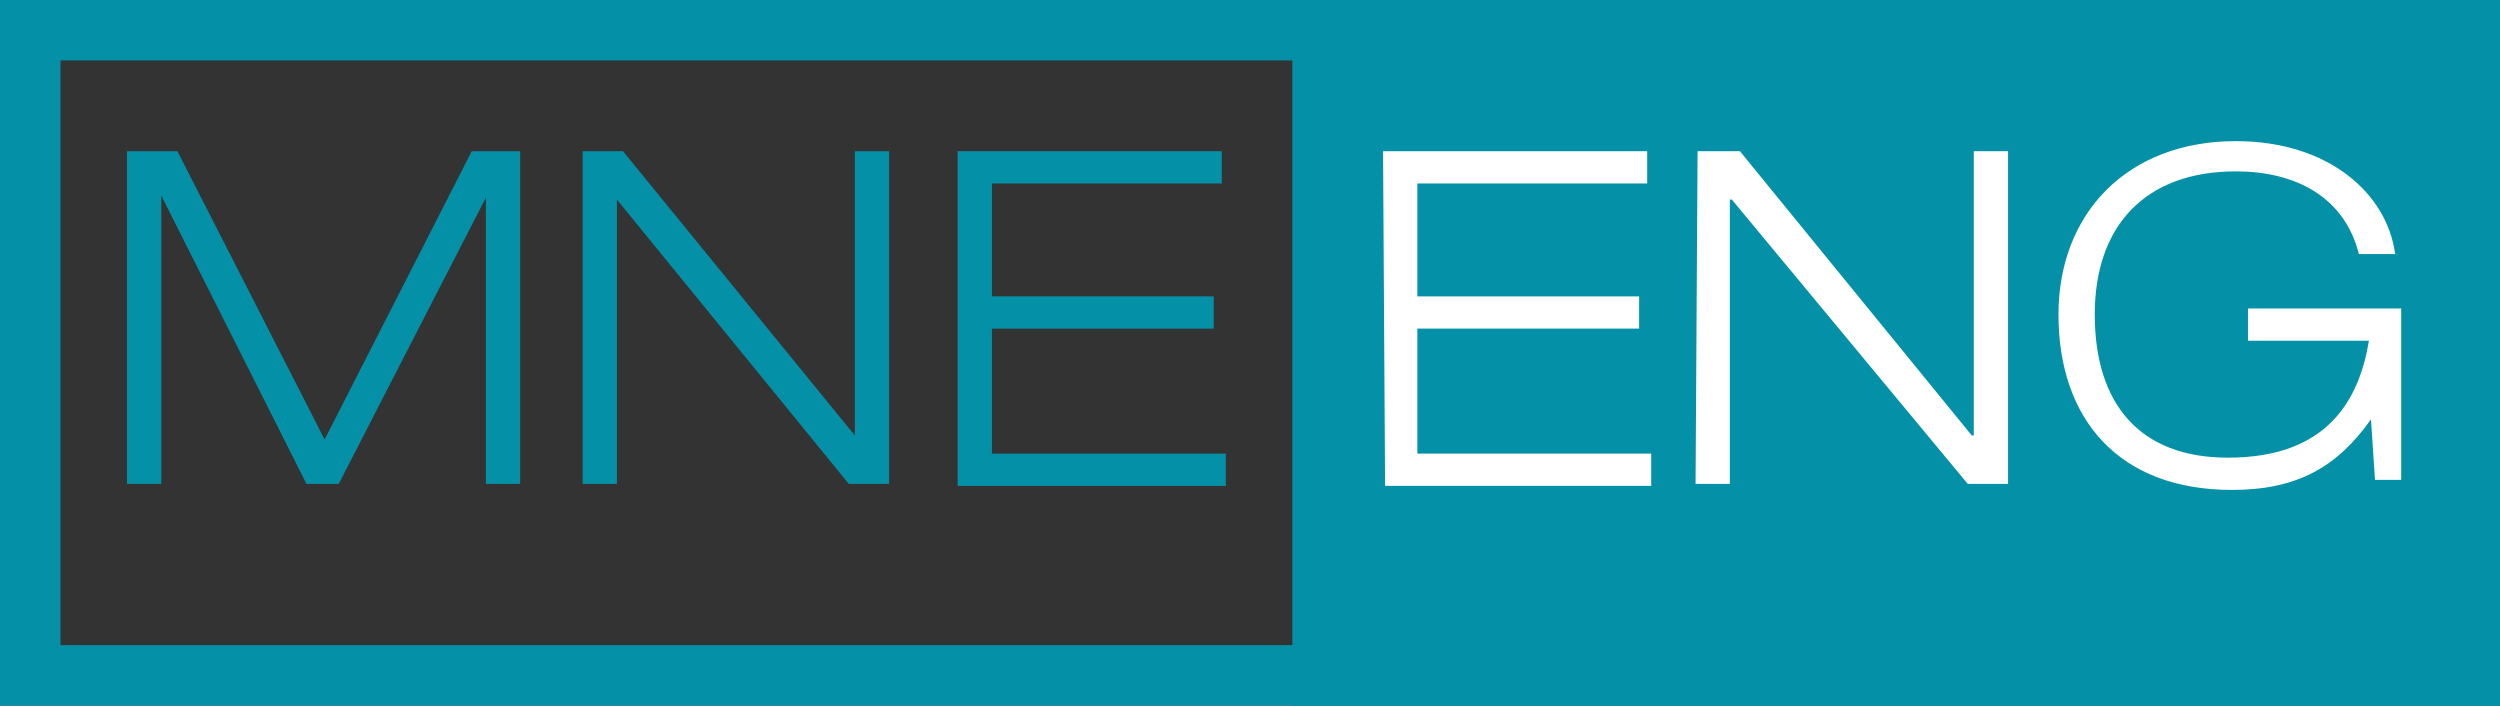
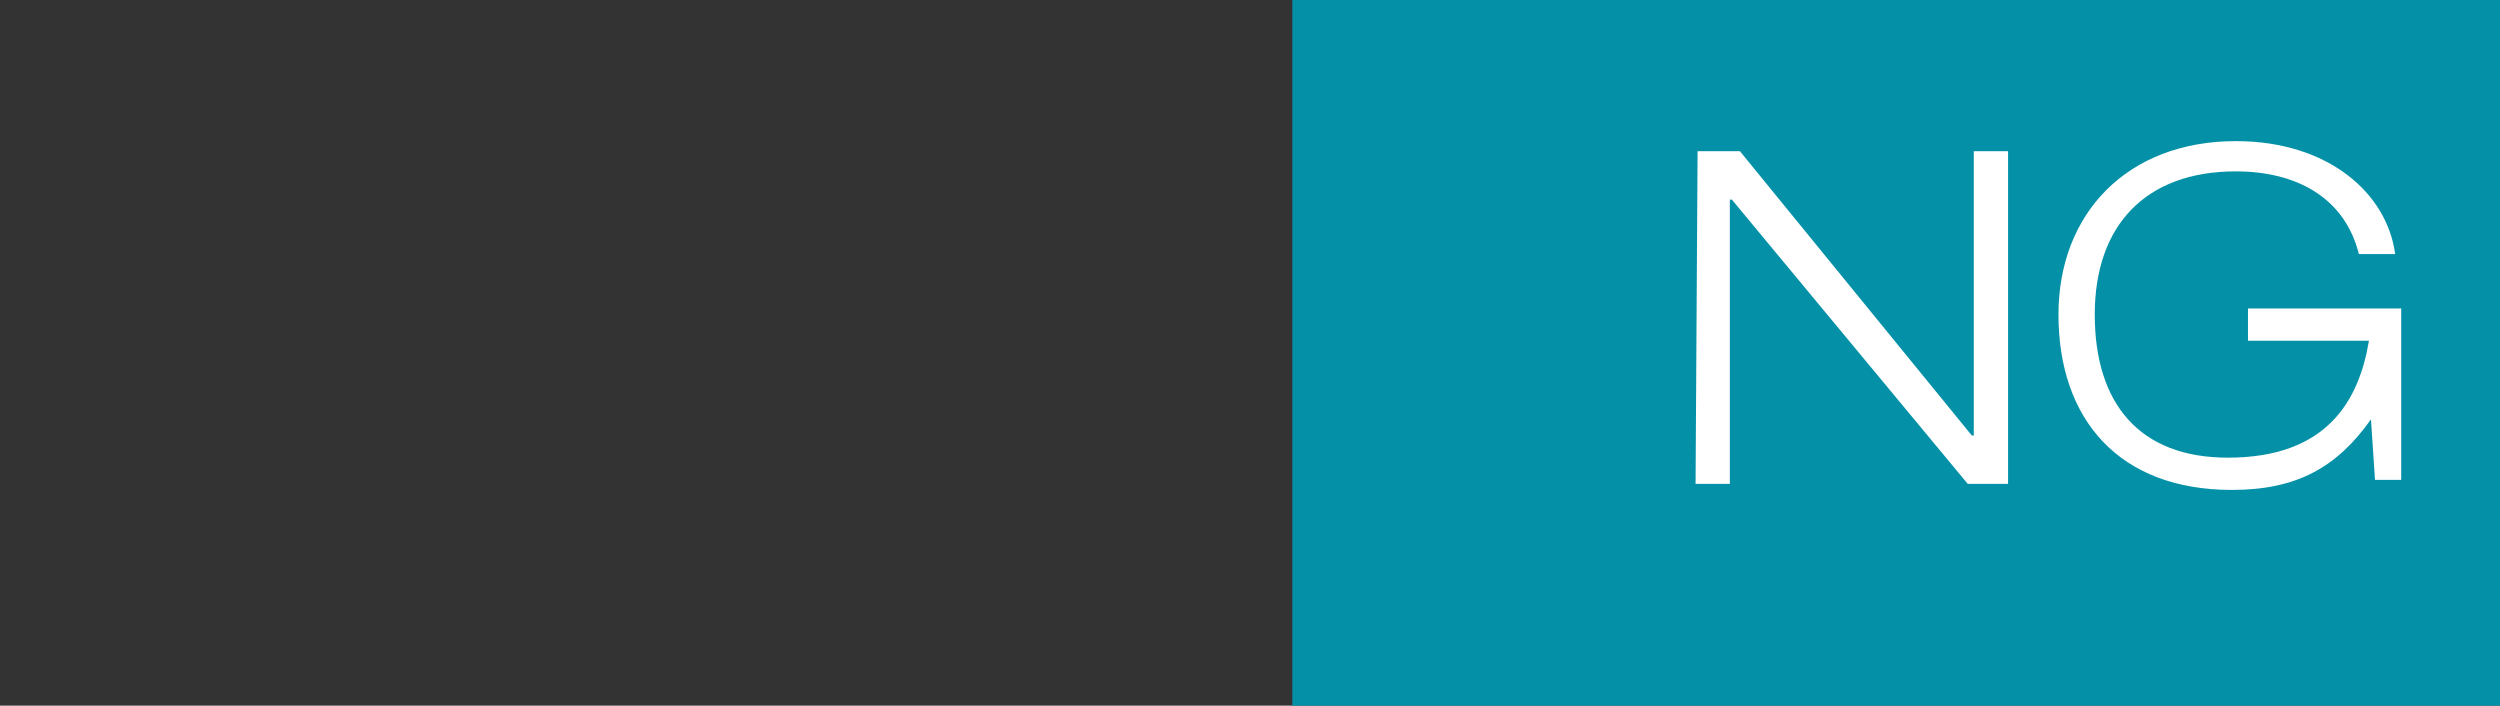
<svg xmlns="http://www.w3.org/2000/svg" version="1.1" id="Layer_2_00000093152159289178249090000000933297038824541859_" x="0px" y="0px" viewBox="0 0 124 35" style="enable-background:new 0 0 124 35;" xml:space="preserve">
  <rect x="0" y="0" width="124" height="35" fill="#333333" stroke="none" />
  <style type="text/css">
	.st0{fill:#0491A8;}
	.st1{fill:#FFFFFF;}
</style>
  <g>
-     <path class="st0" d="M121,3v29H3V3H121 M124,0H0v35h124V0L124,0z" />
-   </g>
+     </g>
  <rect x="64.1" y="0" class="st0" width="59.9" height="35" />
  <g>
-     <path class="st0" d="M23.4,7.5h2.4l0,16.5h-1.7l0-14.2h0L16.8,24h-1.6L8,9.7H8L8,24H6.3l0-16.5h2.5l7.3,14.3L23.4,7.5z" />
-     <path class="st0" d="M28.9,7.5h2l11.5,14.1h0V7.5h1.7l0,16.5h-2L30.6,9.9h0l0,14.1h-1.7L28.9,7.5z" />
-     <path class="st0" d="M47.5,7.5h13.1v1.6H49.2v5.6h11v1.6h-11v6.2h11.6l0,1.6H47.5L47.5,7.5z" />
-   </g>
+     </g>
  <g>
-     <path class="st1" d="M68.6,7.5h13.1v1.6H70.3v5.6h11v1.6h-11v6.2h11.6l0,1.6H68.7L68.6,7.5z" />
    <path class="st1" d="M84.2,7.5h2.1l11.5,14.1h0.1V7.5h1.7l0,16.5h-2L85.9,9.9h-0.1l0,14.1h-1.7L84.2,7.5z" />
    <path class="st1" d="M117.6,20.8L117.6,20.8c-1.7,2.4-3.7,3.5-6.9,3.5c-5.6,0-8.6-3.5-8.6-8.7c0-5,3.4-8.6,8.8-8.6   c4.6,0,7.5,2.6,7.9,5.6h-1.8c-0.7-2.8-3.1-4.1-6.1-4.1c-4.5,0-7,2.7-7,7.1c0,4.4,2.2,7.1,6.6,7.1c4.9,0,6.5-2.8,7-5.8h-6v-1.6h7.6   l0,8.5h-1.3L117.6,20.8z" />
  </g>
</svg>